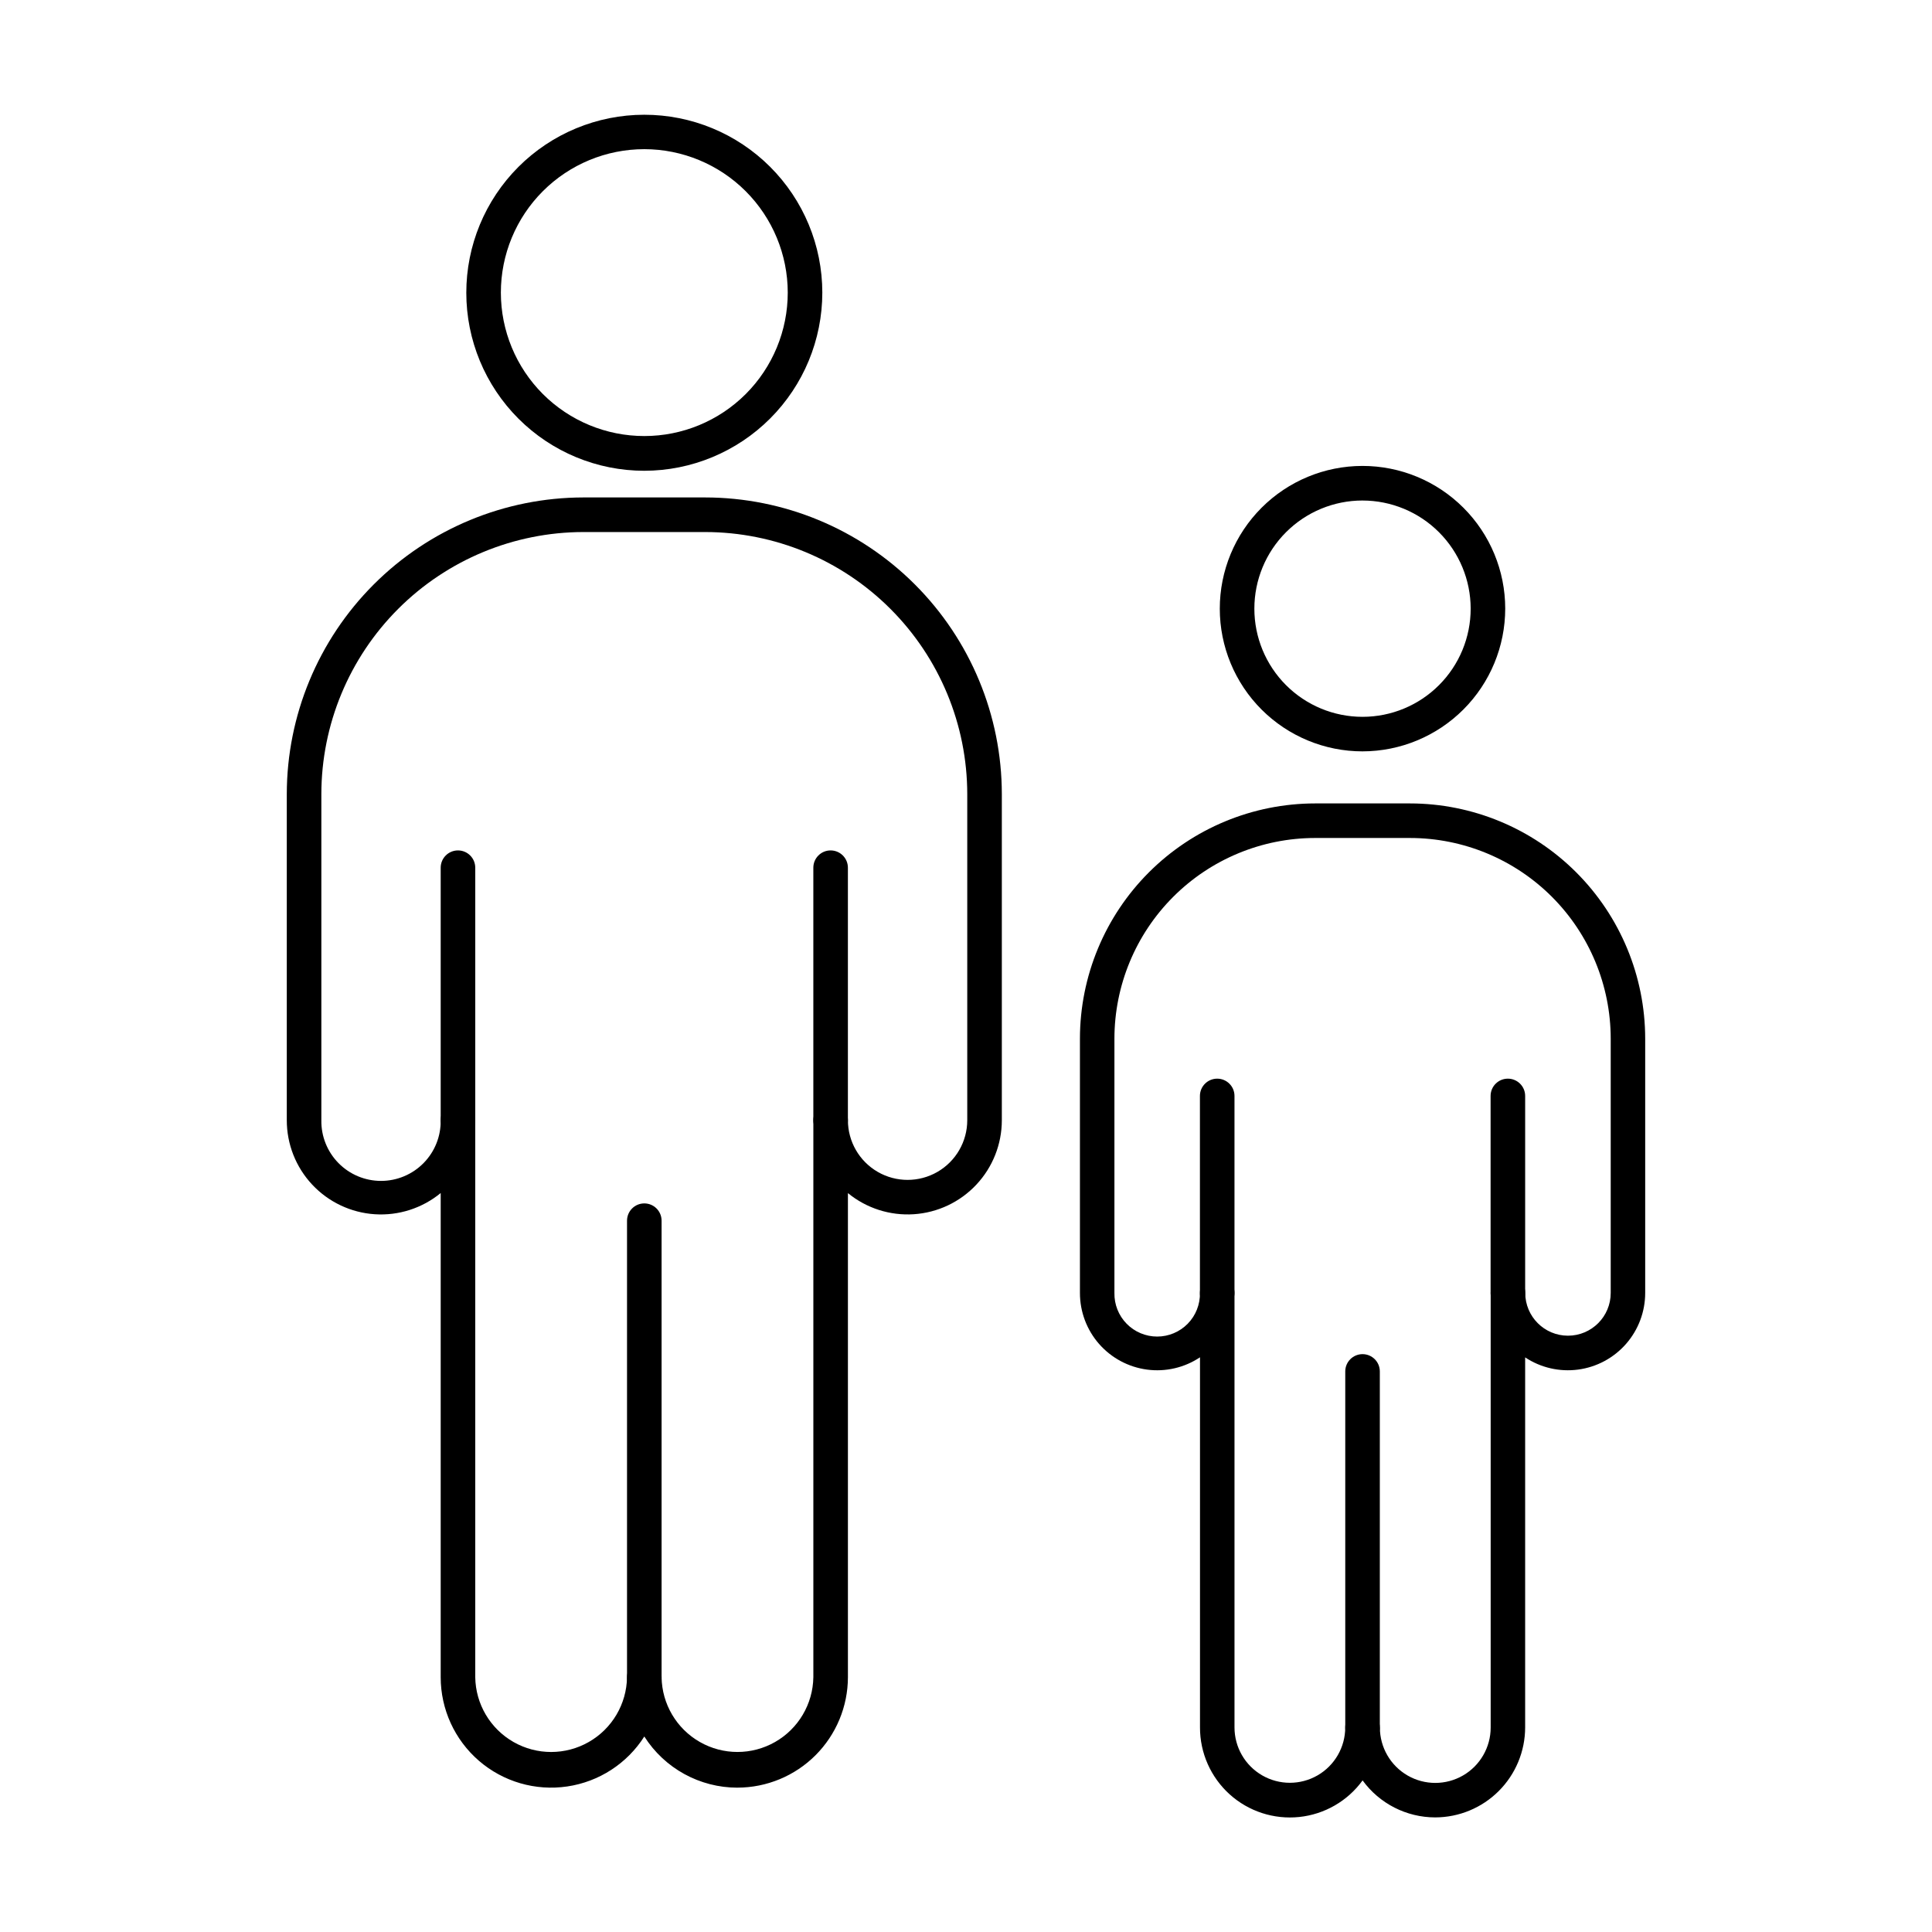
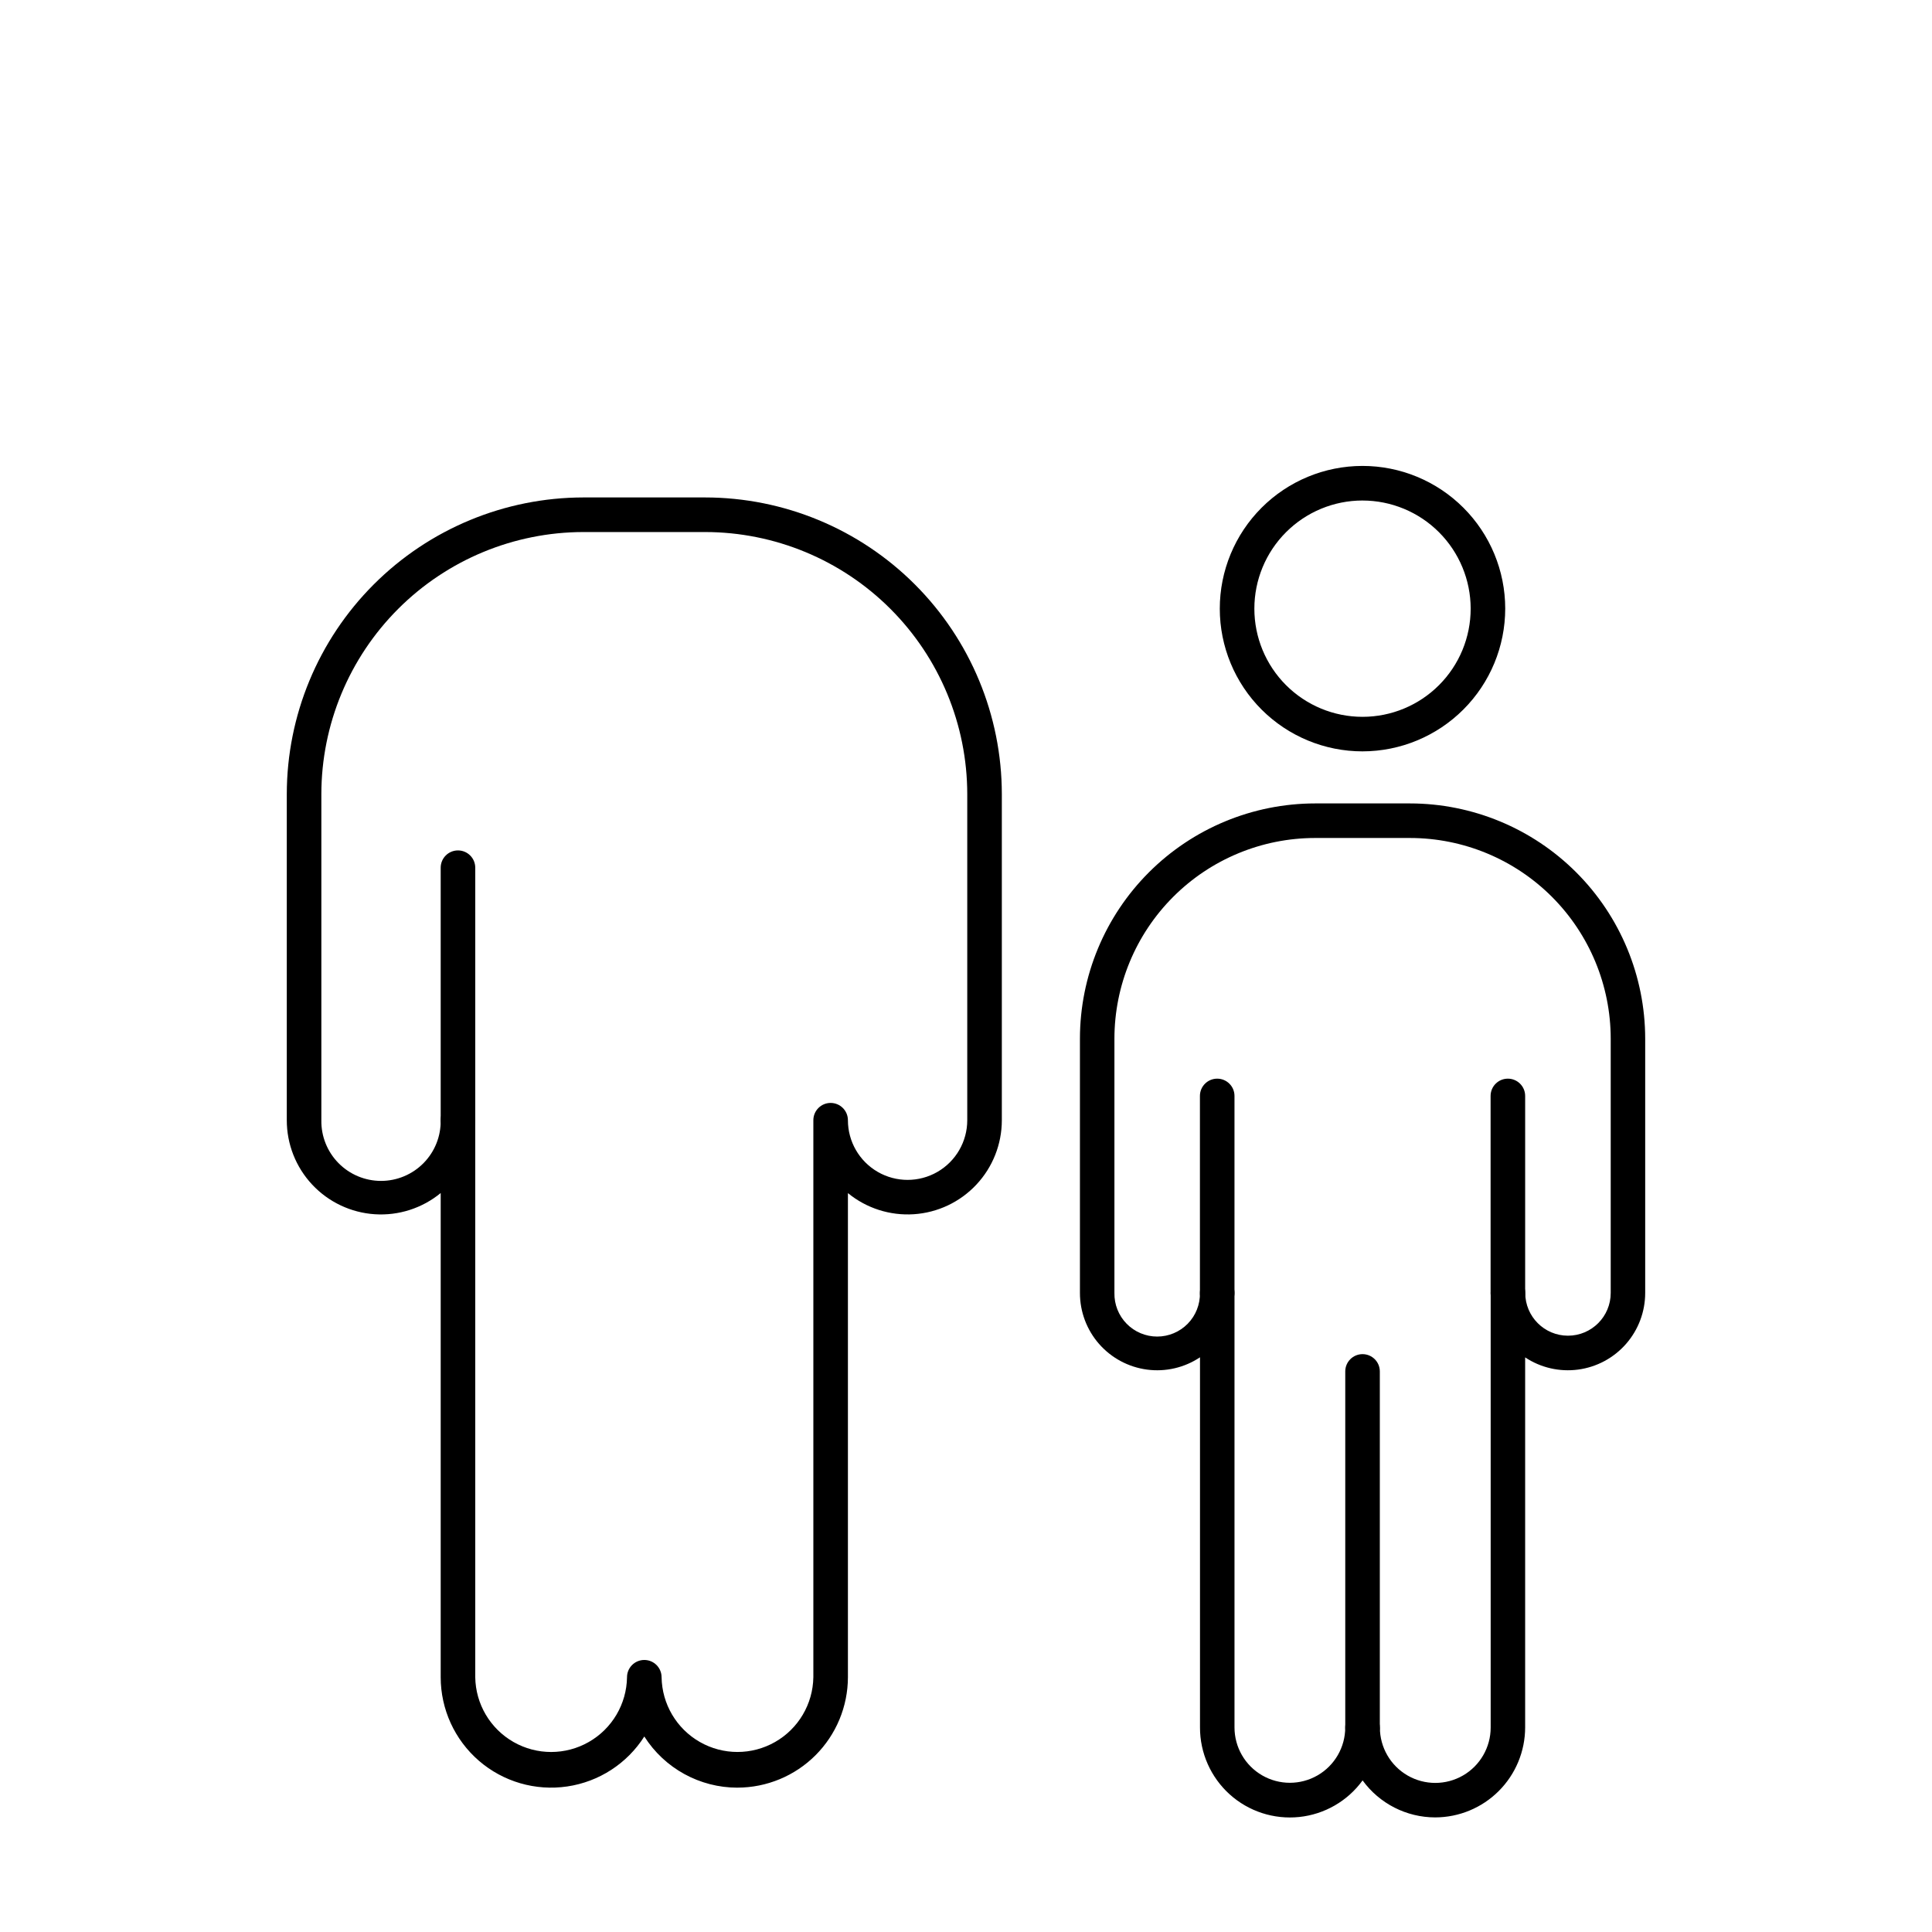
<svg xmlns="http://www.w3.org/2000/svg" fill="#000000" width="800px" height="800px" version="1.1" viewBox="144 144 512 512">
  <g>
    <path d="m339.44 617.75c-10.008 0-19.32-5.113-24.691-13.559-4.566 7.176-12.027 12.008-20.441 13.242-8.414 1.238-16.945-1.246-23.383-6.805-6.434-5.559-10.133-13.645-10.137-22.148v-128.31c-4.894 4.023-11.141 6.031-17.469 5.617-6.324-0.414-12.254-3.223-16.586-7.852s-6.738-10.73-6.731-17.07v-86.434c0.023-20.836 8.312-40.816 23.047-55.551 14.734-14.738 34.715-23.027 55.555-23.051h32.289c20.84 0.023 40.816 8.312 55.555 23.051 14.734 14.734 23.023 34.711 23.047 55.551v86.434c0 6.336-2.406 12.438-6.738 17.062-4.328 4.629-10.254 7.438-16.578 7.856s-12.57-1.582-17.473-5.598v128.29c-0.012 7.762-3.102 15.195-8.586 20.684-5.484 5.484-12.922 8.574-20.68 8.586zm-20.109-29.266-0.004-0.004c0.109 7.113 3.965 13.641 10.141 17.164 6.18 3.527 13.758 3.527 19.938 0 6.176-3.523 10.031-10.051 10.141-17.164v-147.61c0-2.531 2.051-4.582 4.578-4.582 2.531 0 4.582 2.051 4.582 4.582 0 5.648 3.016 10.871 7.906 13.695 4.894 2.824 10.922 2.824 15.816 0 4.894-2.824 7.906-8.047 7.906-13.695v-86.434c-0.02-18.41-7.344-36.059-20.363-49.078-13.02-13.02-30.668-20.34-49.078-20.363h-32.289c-18.41 0.023-36.062 7.344-49.078 20.363-13.02 13.02-20.34 30.668-20.363 49.078v86.434c-0.07 4.238 1.562 8.332 4.535 11.355 2.973 3.023 7.039 4.727 11.277 4.727 4.242 0 8.305-1.703 11.277-4.727 2.977-3.023 4.609-7.117 4.535-11.355 0-2.531 2.051-4.582 4.582-4.582 2.527 0 4.578 2.051 4.578 4.582v147.62-0.004c0.109 7.113 3.965 13.641 10.145 17.164 6.176 3.527 13.758 3.527 19.934 0 6.18-3.523 10.035-10.051 10.141-17.164 0-2.527 2.051-4.578 4.582-4.578 2.527 0 4.578 2.051 4.578 4.578z" />
-     <path d="m364.12 445.44c-2.527 0-4.578-2.051-4.578-4.578v-66.91c0-2.531 2.051-4.582 4.578-4.582 2.531 0 4.582 2.051 4.582 4.582v66.91c0 1.215-0.484 2.379-1.344 3.238-0.855 0.859-2.023 1.34-3.238 1.34z" />
    <path d="m265.37 445.44c-2.531 0-4.582-2.051-4.582-4.578v-66.91c0-2.531 2.051-4.582 4.582-4.582 2.527 0 4.578 2.051 4.578 4.582v66.91c0 1.215-0.48 2.379-1.34 3.238-0.859 0.859-2.023 1.34-3.238 1.34z" />
-     <path d="m314.75 268.76c-12.512 0-24.508-4.969-33.355-13.812-8.844-8.844-13.816-20.84-13.82-33.352-0.004-12.508 4.961-24.504 13.801-33.355 8.844-8.848 20.836-13.824 33.348-13.832 12.508-0.008 24.508 4.953 33.359 13.793s13.832 20.832 13.84 33.34c-0.008 12.516-4.977 24.512-13.824 33.363-8.844 8.852-20.836 13.836-33.348 13.855zm0-85.23c-10.082 0-19.754 4.004-26.883 11.133-7.129 7.129-11.133 16.797-11.133 26.879s4.004 19.754 11.133 26.883c7.129 7.129 16.801 11.133 26.883 11.133 10.082 0 19.75-4.004 26.879-11.133 7.129-7.129 11.133-16.801 11.133-26.883-0.008-10.078-4.019-19.738-11.145-26.867-7.125-7.125-16.789-11.137-26.867-11.145z" />
-     <path d="m314.75 593.06c-2.531 0-4.582-2.051-4.582-4.582v-120.98c0-2.531 2.051-4.582 4.582-4.582 2.527 0 4.578 2.051 4.578 4.582v120.98c0 1.215-0.48 2.383-1.34 3.242-0.859 0.855-2.023 1.34-3.238 1.34z" />
    <path d="m524.34 625.63c-7.609-0.008-14.758-3.648-19.238-9.805-3.969 5.469-10.07 8.992-16.793 9.695-6.719 0.703-13.422-1.477-18.438-6.004-5.012-4.527-7.871-10.973-7.859-17.727v-98.09c-4.129 2.754-9.121 3.914-14.043 3.258-4.922-0.652-9.441-3.074-12.711-6.812s-5.066-8.535-5.062-13.5v-67.41c0.016-16.52 6.586-32.355 18.262-44.039 11.68-11.684 27.516-18.258 44.031-18.281h25.191c16.523 0.02 32.363 6.59 44.043 18.273 11.684 11.684 18.254 27.527 18.27 44.047v67.41c0 4.965-1.801 9.758-5.066 13.492-3.269 3.734-7.781 6.16-12.703 6.816-4.918 0.66-9.91-0.488-14.043-3.234v98.07c-0.008 6.32-2.523 12.379-6.992 16.848s-10.527 6.984-16.848 6.992zm-14.656-23.816c0 5.242 2.797 10.09 7.34 12.711 4.539 2.621 10.137 2.621 14.68 0 4.539-2.621 7.34-7.469 7.34-12.711v-115.17c0-2.531 2.051-4.578 4.578-4.578 2.531 0 4.582 2.047 4.582 4.578 0 6.254 5.07 11.328 11.324 11.328 6.258 0 11.328-5.074 11.328-11.328v-67.41c-0.016-14.098-5.625-27.613-15.594-37.582-9.969-9.965-23.488-15.57-37.586-15.578h-25.191c-14.094 0.016-27.605 5.625-37.566 15.59-9.965 9.965-15.57 23.477-15.586 37.57v67.41c-0.059 3.043 1.105 5.984 3.238 8.16 2.129 2.172 5.047 3.398 8.09 3.398 3.047 0 5.965-1.227 8.094-3.398 2.133-2.176 3.297-5.117 3.238-8.16 0-2.531 2.051-4.578 4.578-4.578 2.531 0 4.582 2.047 4.582 4.578v115.14c0 5.242 2.797 10.086 7.336 12.707 4.539 2.621 10.133 2.621 14.676 0 4.539-2.621 7.336-7.465 7.336-12.707 0-2.531 2.051-4.582 4.582-4.582 2.527 0 4.578 2.051 4.578 4.582z" />
    <path d="m543.6 491.23c-2.527 0-4.578-2.051-4.578-4.582v-52.215c0-2.527 2.051-4.578 4.578-4.578 2.531 0 4.582 2.051 4.582 4.578v52.215c0 1.215-0.484 2.379-1.344 3.238-0.859 0.859-2.023 1.344-3.238 1.344z" />
    <path d="m466.57 491.23c-2.527 0-4.578-2.051-4.578-4.582v-52.215c0-2.527 2.051-4.578 4.578-4.578 2.531 0 4.582 2.051 4.582 4.578v52.215c0 1.215-0.484 2.379-1.344 3.238-0.859 0.859-2.023 1.344-3.238 1.344z" />
    <path d="m505.09 343.12c-10.031 0.004-19.652-3.981-26.75-11.07-7.094-7.09-11.082-16.711-11.082-26.738-0.004-10.031 3.977-19.652 11.07-26.75 7.09-7.094 16.707-11.082 26.738-11.086s19.652 3.981 26.746 11.07c7.098 7.09 11.086 16.707 11.09 26.738-0.008 10.031-3.992 19.645-11.082 26.738s-16.703 11.086-26.73 11.098zm0-66.48c-7.606 0-14.898 3.019-20.273 8.395-5.379 5.375-8.398 12.668-8.398 20.27 0 7.602 3.019 14.895 8.398 20.27 5.375 5.375 12.668 8.395 20.273 8.391 7.602 0 14.891-3.023 20.266-8.402s8.391-12.672 8.387-20.277c-0.008-7.594-3.031-14.875-8.402-20.246-5.371-5.371-12.656-8.391-20.25-8.398z" />
    <path d="m505.09 606.37c-2.531 0-4.582-2.051-4.582-4.578v-94.352c0-2.527 2.051-4.578 4.582-4.578 2.527 0 4.578 2.051 4.578 4.578v94.352c0 1.215-0.484 2.379-1.34 3.238-0.859 0.859-2.027 1.34-3.238 1.34z" />
  </g>
</svg>